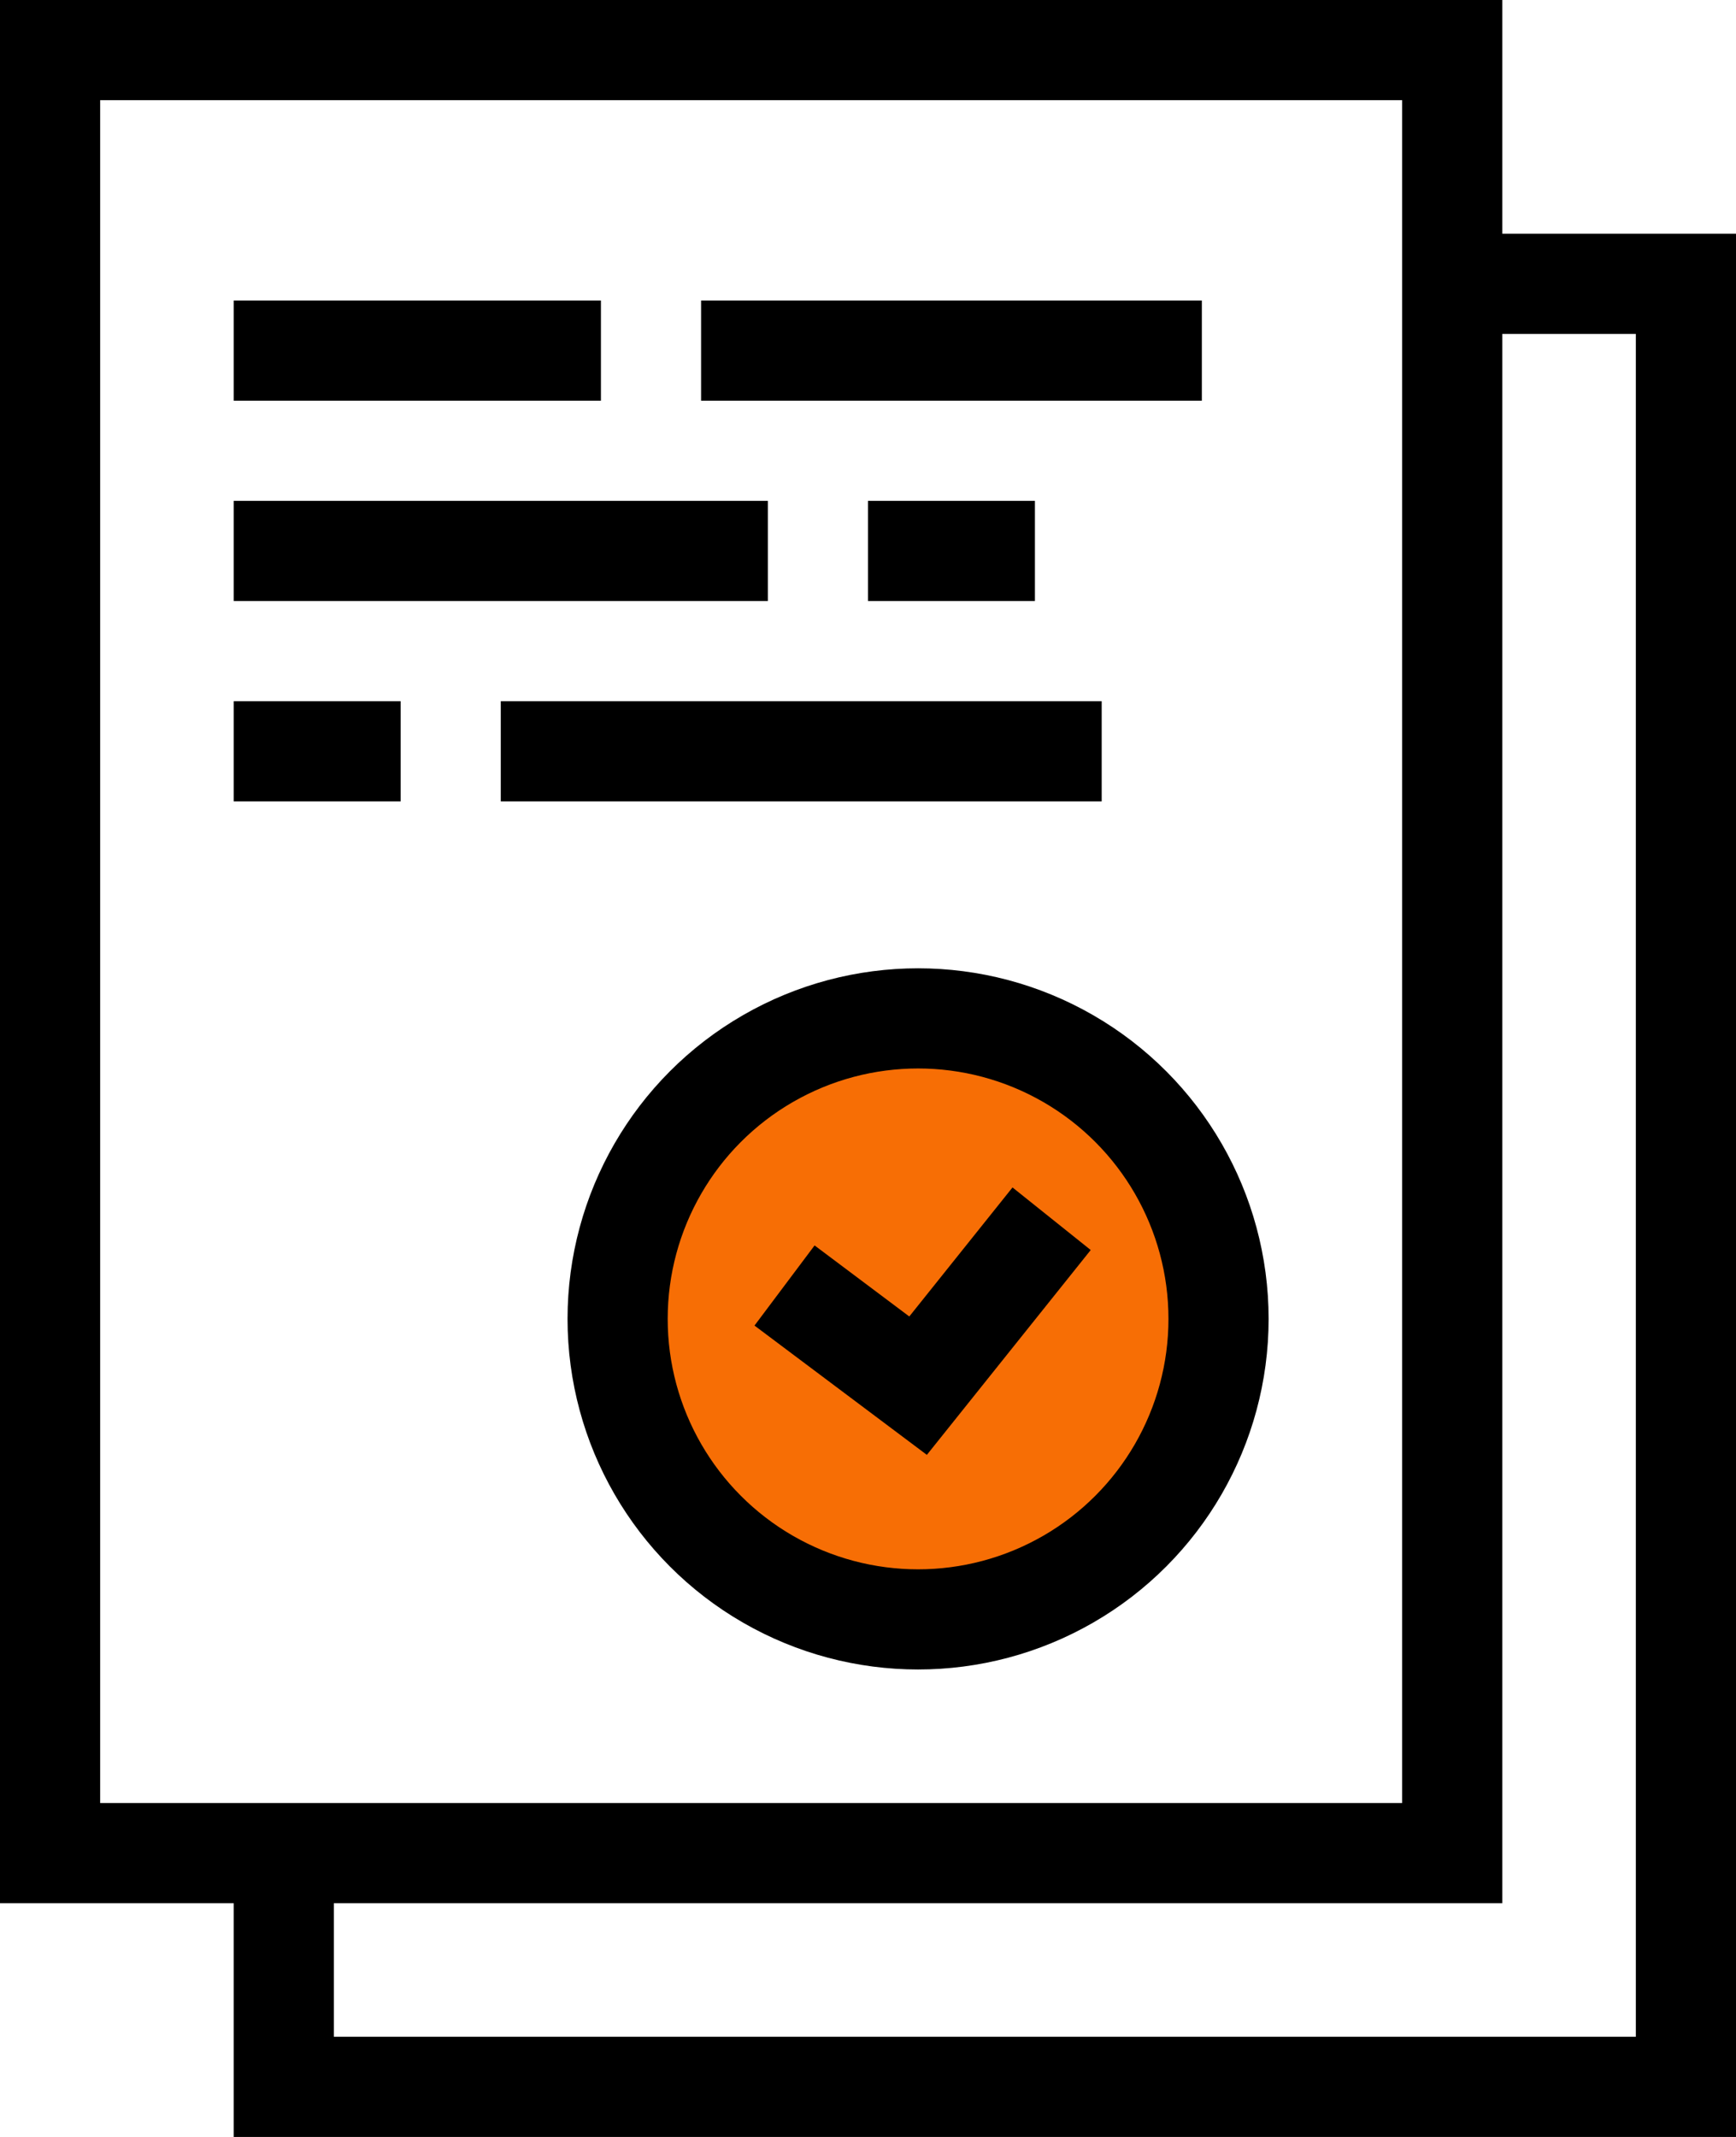
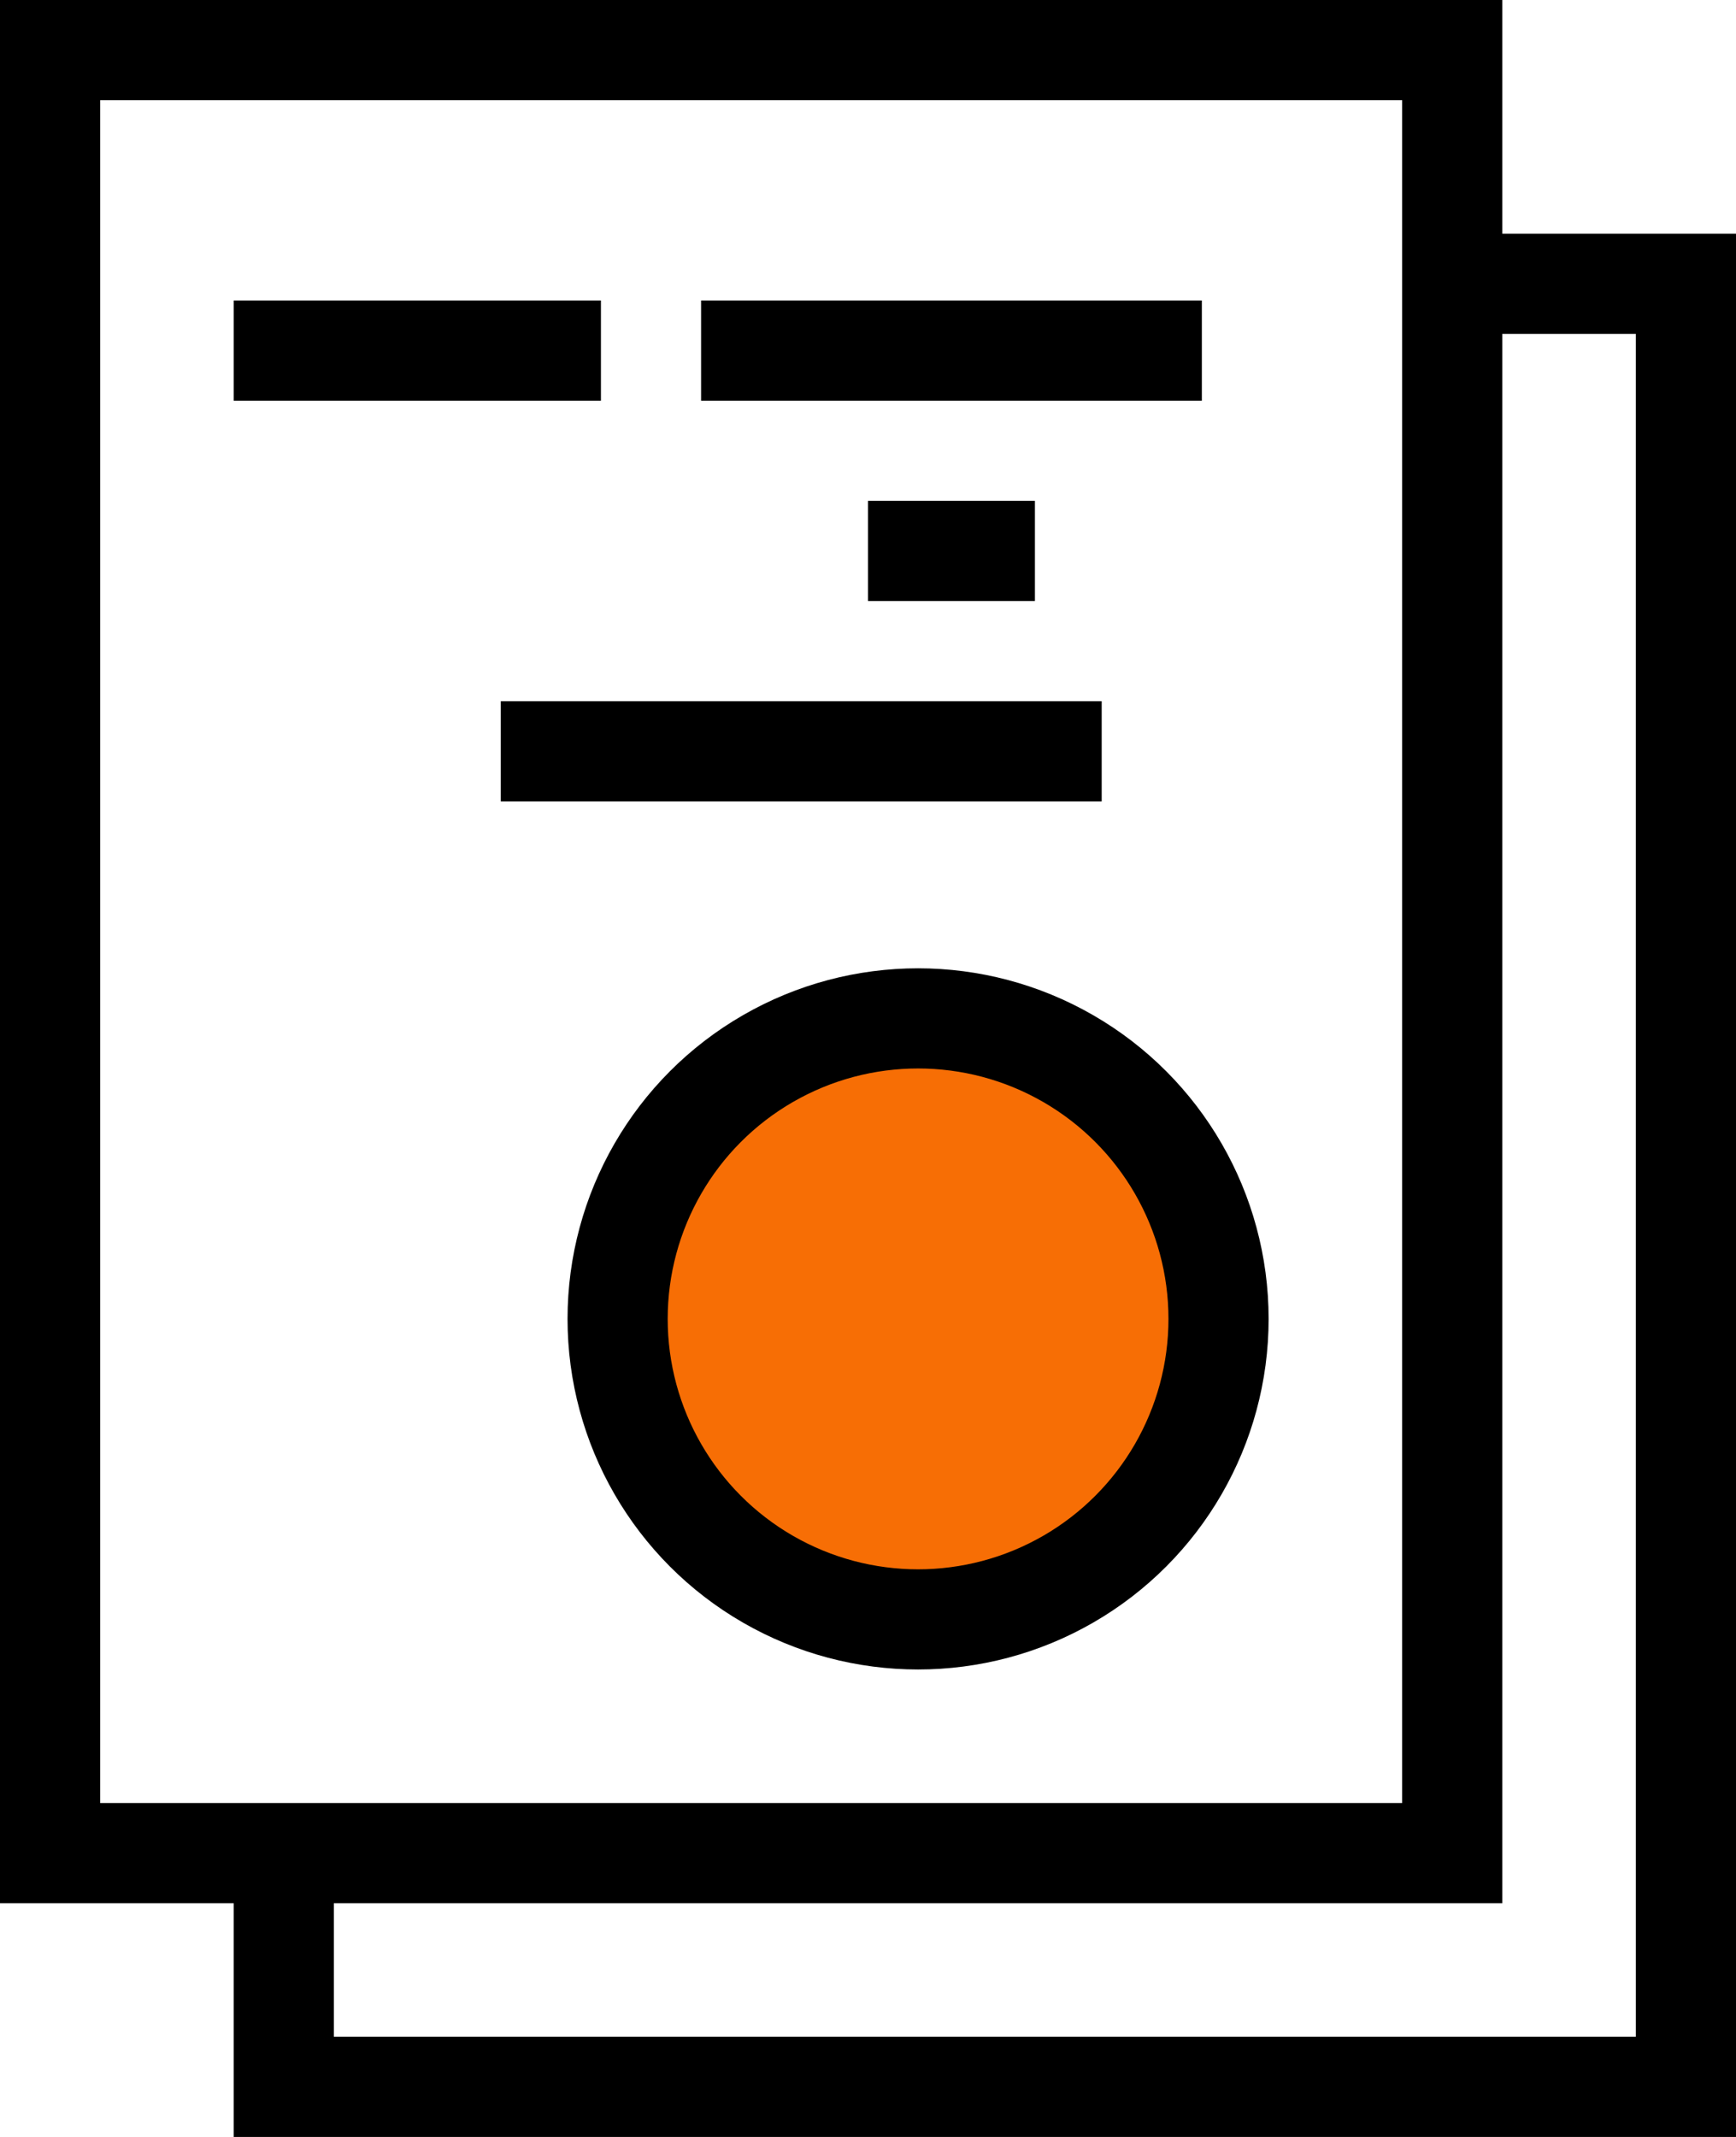
<svg xmlns="http://www.w3.org/2000/svg" width="52" height="64" viewBox="0 0 52 64">
  <style type="text/css">
    .sa {
      fill: none;
      stroke: #000;
      stroke-miterlimit: 10;
      stroke-width: 3px;
    }
    .sb {
      fill: #f76e05;
    }
  </style>
  <g>
    <rect class="sa" x="1.5" y="1.5" width="42" height="54" />
    <polyline class="sa" points="44 8.5 50.5 8.5 50.5 62.5 8.5 62.5 8.5 55.67" />
    <rect x="7" y="9" width="11" height="3" />
    <rect x="21" y="9" width="15" height="3" />
-     <rect x="7" y="15" width="16" height="3" />
-     <rect x="7" y="21" width="5" height="3" />
    <rect x="15" y="21" width="18" height="3" />
    <rect x="26" y="15" width="5" height="3" />
    <g>
      <path class="sb" d="M36.5,39.5a9,9,0,1,1-9-9,9,9,0,0,1,9,9" />
      <circle class="sa" cx="27.5" cy="39.5" r="9" />
-       <polyline class="sa" points="23.5 38.5 27.5 41.5 31.5 36.5" />
    </g>
  </g>
</svg>